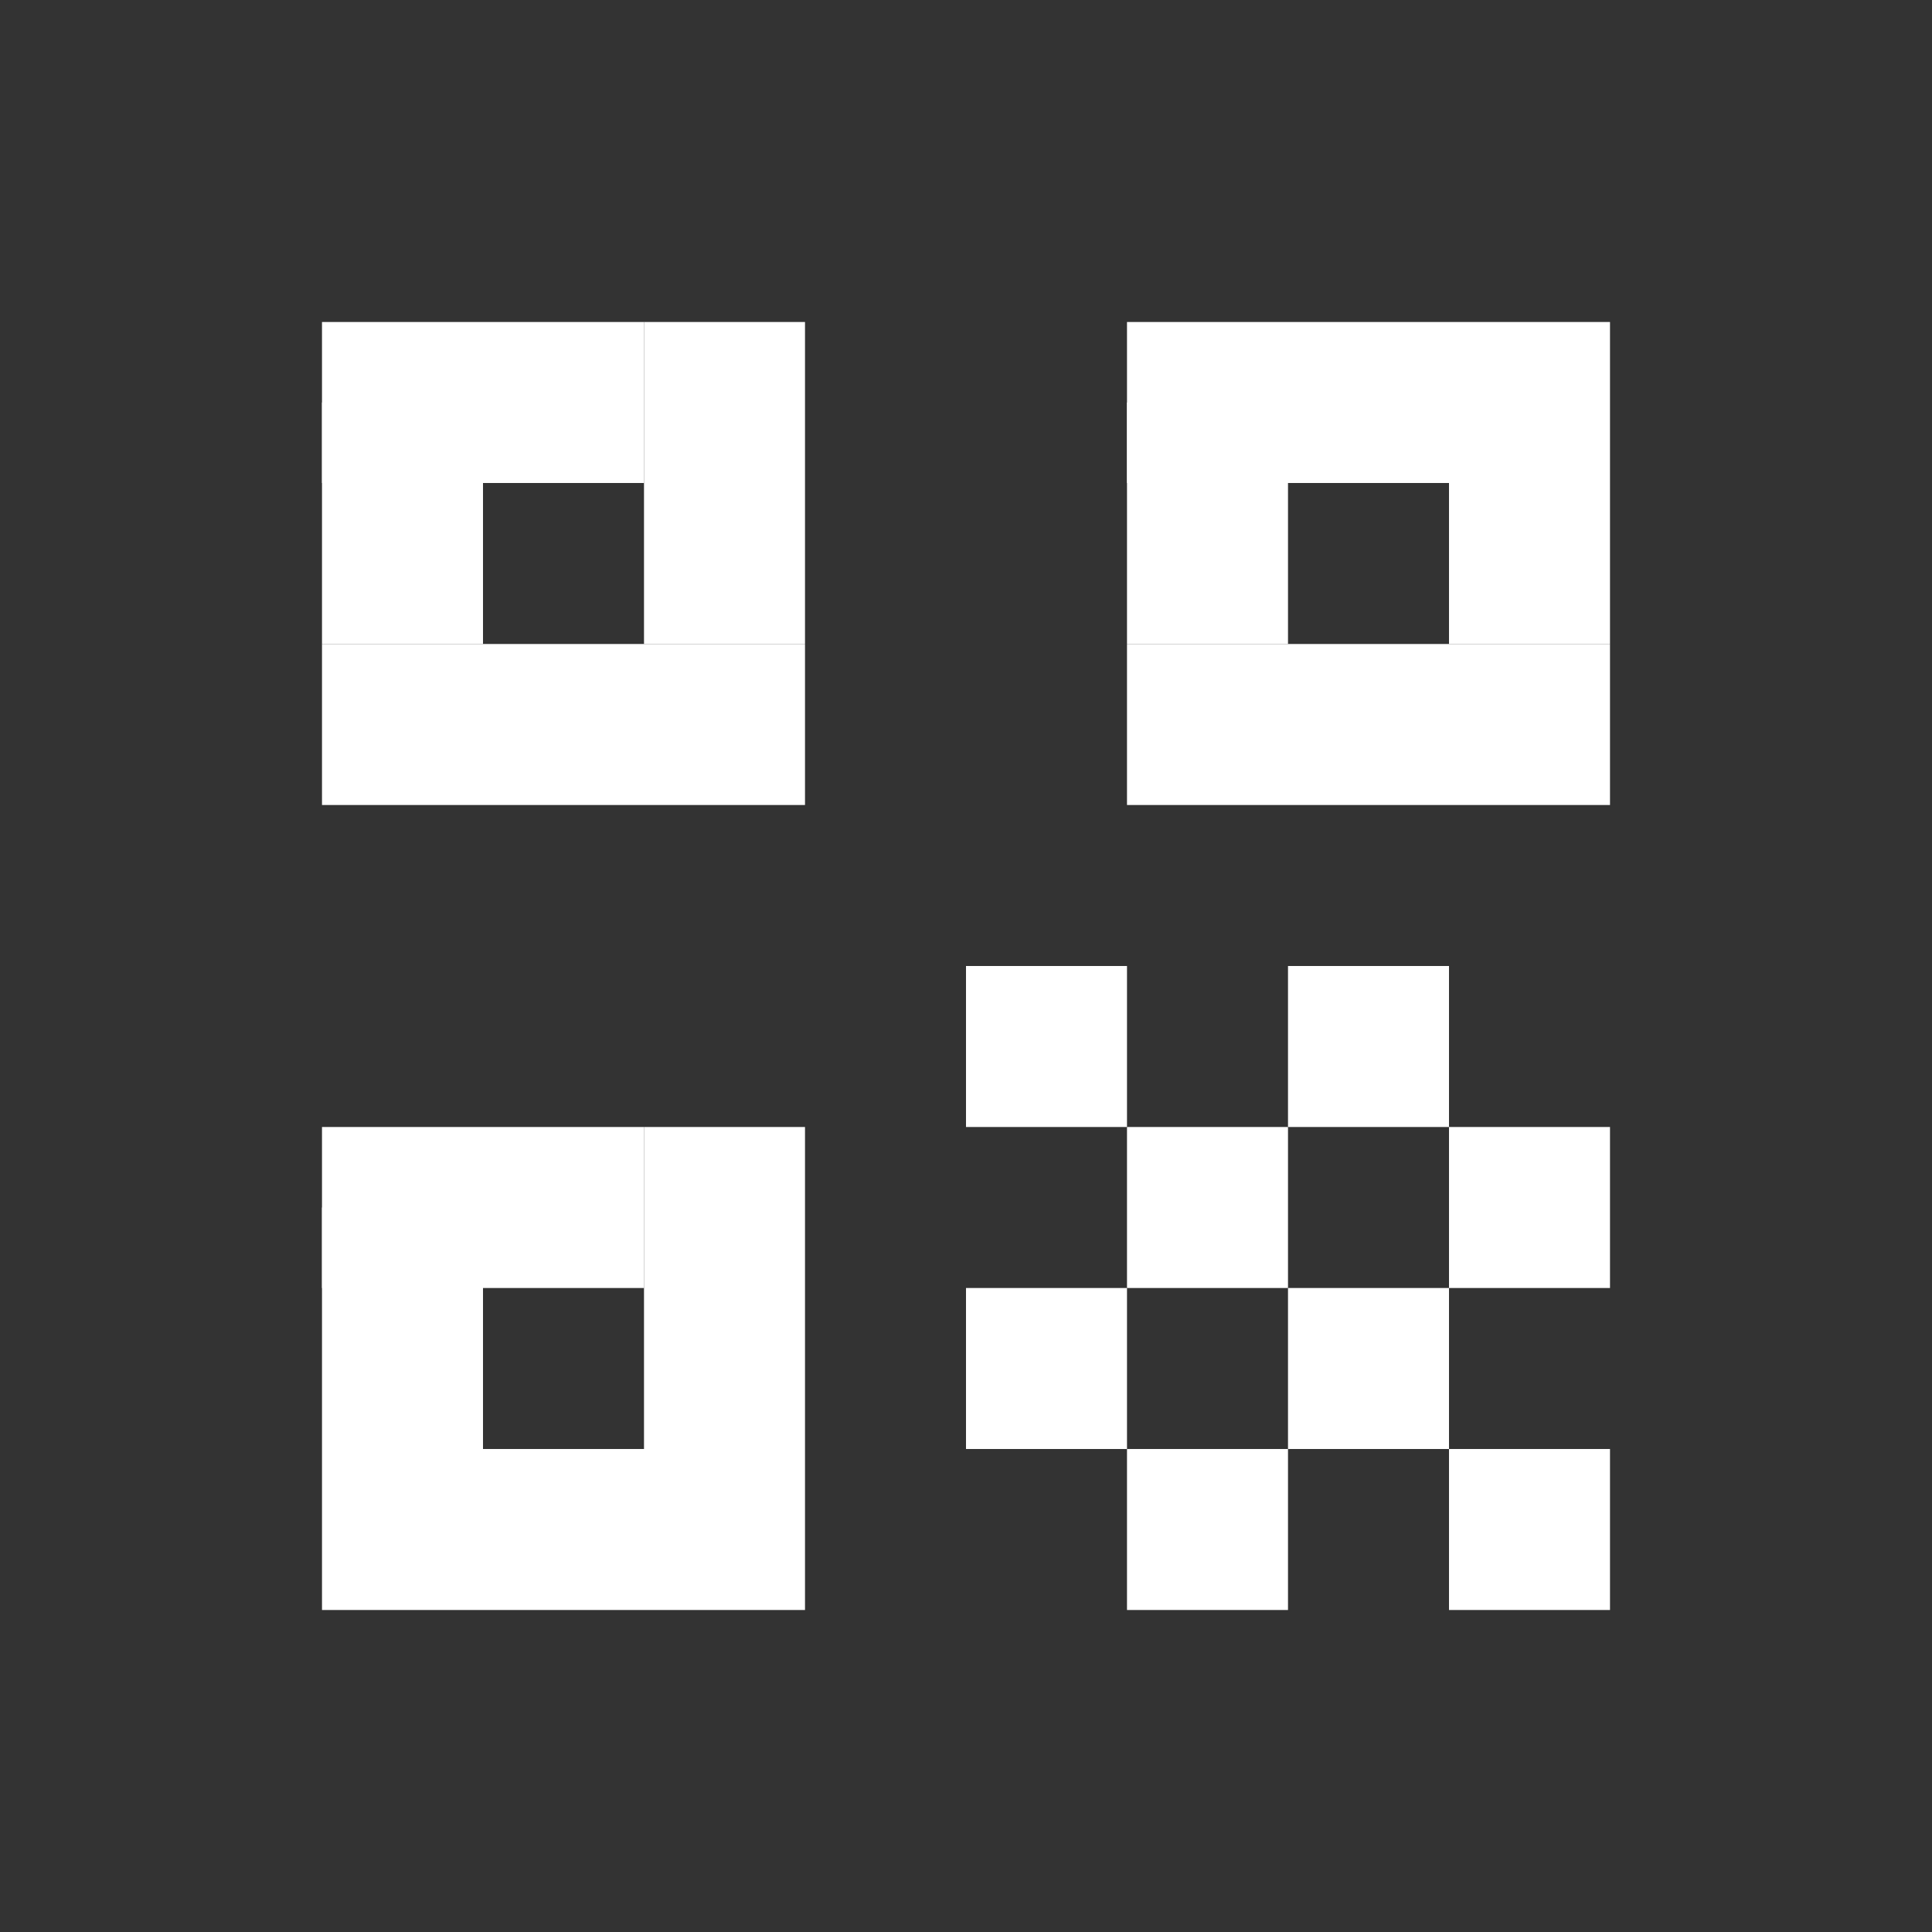
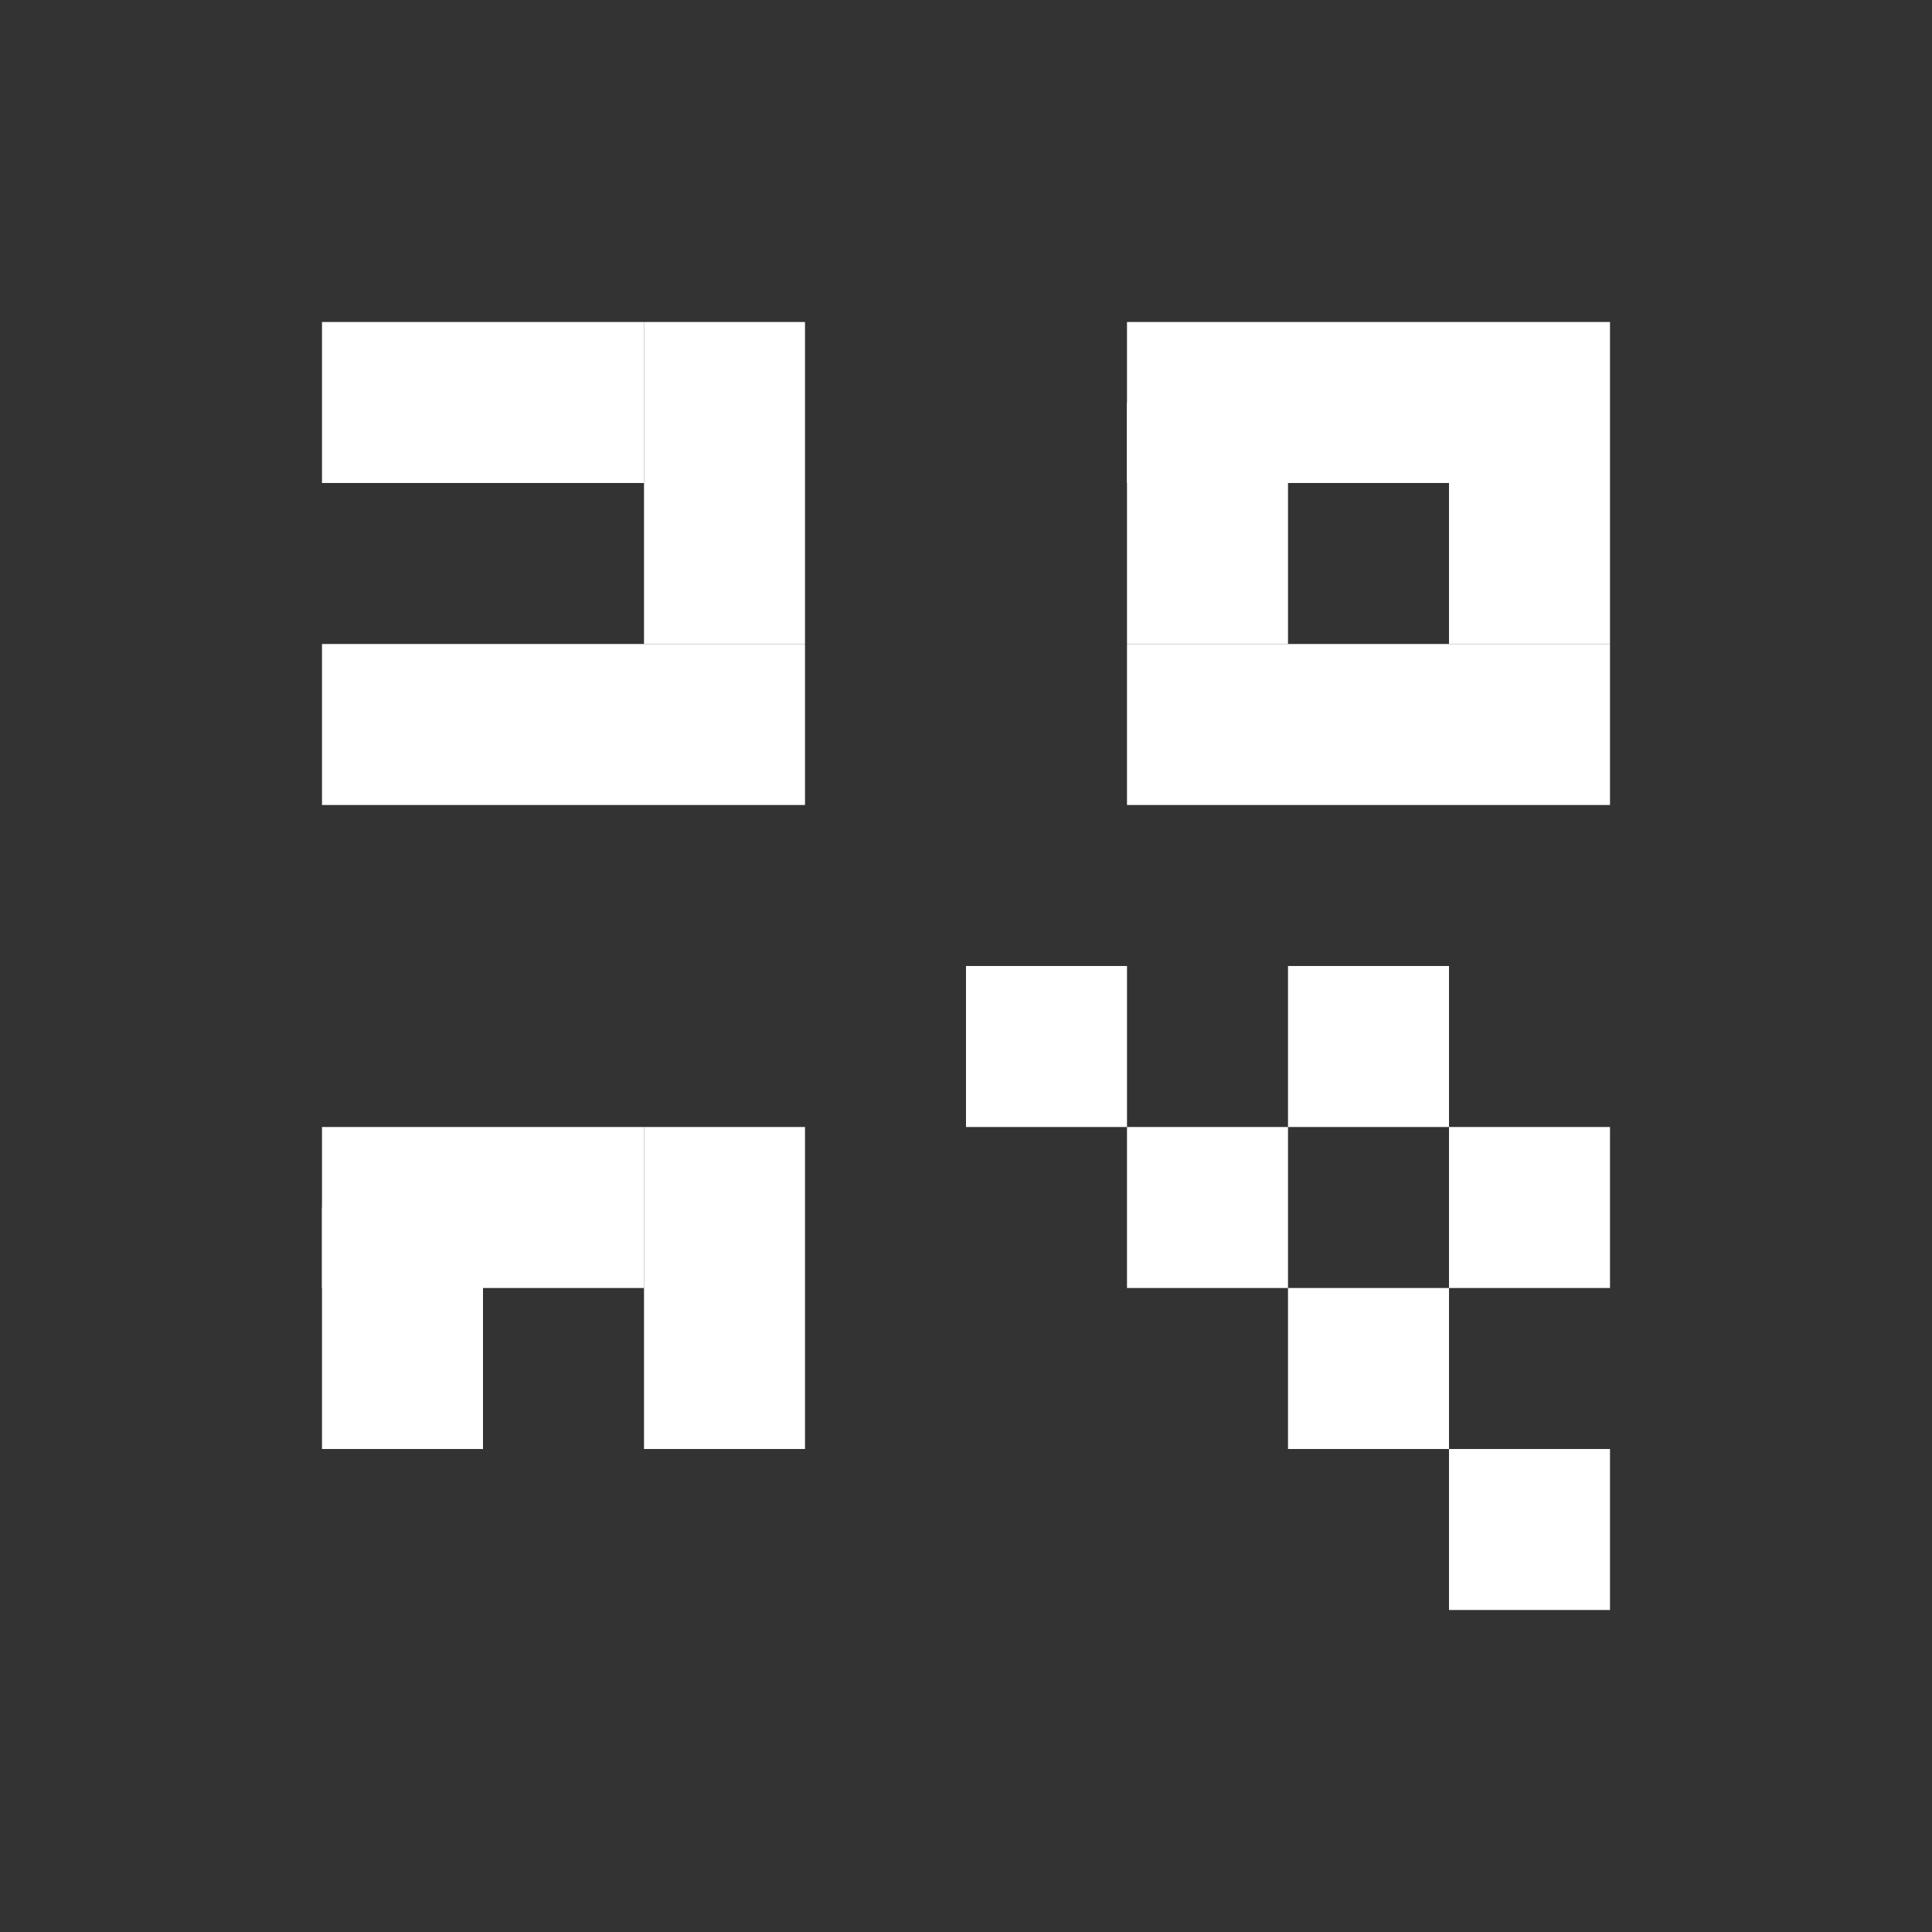
<svg xmlns="http://www.w3.org/2000/svg" xmlns:ns1="http://sodipodi.sourceforge.net/DTD/sodipodi-0.dtd" xmlns:ns2="http://www.inkscape.org/namespaces/inkscape" version="1.1" x="0px" y="0px" viewBox="0 0 24 24" enable-background="new 0 0 1000 1000" xml:space="preserve" id="svg8" ns1:docname="qr-code.svg" width="24" height="24" ns2:version="0.92.4 (5da689c313, 2019-01-14)">
  <rect x="0" y="0" width="24" height="24" fill="#333333" stroke="none" />
  <defs id="defs12" />
  <ns1:namedview pagecolor="#ffffff" bordercolor="#666666" borderopacity="1" objecttolerance="10" gridtolerance="10" guidetolerance="10" ns2:pageopacity="0" ns2:pageshadow="2" ns2:window-width="1920" ns2:window-height="1137" id="namedview10" showgrid="true" ns2:zoom="32" ns2:cx="14.341693" ns2:cy="12.447376" ns2:window-x="-8" ns2:window-y="-8" ns2:window-maximized="1" ns2:current-layer="svg8" ns2:snap-grids="true" showguides="true" ns2:guide-bbox="true">
    <ns2:grid type="xygrid" id="grid4533" />
    <ns1:guide position="25,4" orientation="0,1" id="guide4568" ns2:locked="false" />
    <ns1:guide position="20,16" orientation="1,0" id="guide4572" ns2:locked="false" />
    <ns1:guide position="27.531,20" orientation="0,1" id="guide4847" ns2:locked="false" />
    <ns1:guide position="4,26.625" orientation="1,0" id="guide4849" ns2:locked="false" />
    <ns1:guide position="20,25.531" orientation="1,0" id="guide4851" ns2:locked="false" />
  </ns1:namedview>
  <g id="g5167" style="fill:#ffffff">
    <rect transform="scale(-1)" y="-10" x="-10" height="2" width="6" id="rect4589" style="fill:#ffffff;fill-opacity:1;stroke:#ffffff;stroke-width:0;stroke-miterlimit:4;stroke-dasharray:none;stroke-opacity:1" />
    <rect transform="scale(-1)" y="-8" x="-10" height="4" width="2" id="rect4591" style="fill:#ffffff;fill-opacity:1;stroke:#ffffff;stroke-width:0;stroke-miterlimit:4;stroke-dasharray:none;stroke-opacity:1" />
    <rect transform="scale(-1)" y="-6" x="-8" height="2" width="4" id="rect4593" style="fill:#ffffff;fill-opacity:1;stroke:#ffffff;stroke-width:0;stroke-miterlimit:4;stroke-dasharray:none;stroke-opacity:1" />
-     <rect transform="scale(-1)" y="-8" x="-6" height="3" width="2" id="rect4595" style="fill:#ffffff;fill-opacity:1;stroke:#ffffff;stroke-width:0;stroke-miterlimit:4;stroke-dasharray:none;stroke-opacity:1" />
    <rect y="12" x="12" height="2" width="2" id="rect4707-350" style="fill:#ffffff;fill-opacity:1;stroke:#ffffff;stroke-width:0;stroke-miterlimit:4;stroke-dasharray:none;stroke-opacity:1" />
    <rect transform="scale(-1)" y="-10" x="-20" height="2" width="6" id="rect4589-4" style="fill:#ffffff;fill-opacity:1;stroke:#ffffff;stroke-width:0;stroke-miterlimit:4;stroke-dasharray:none;stroke-opacity:1" />
    <rect transform="scale(-1)" y="-8" x="-20" height="4" width="2" id="rect4591-7" style="fill:#ffffff;fill-opacity:1;stroke:#ffffff;stroke-width:0;stroke-miterlimit:4;stroke-dasharray:none;stroke-opacity:1" />
    <rect transform="scale(-1)" y="-6" x="-18" height="2" width="4" id="rect4593-7" style="fill:#ffffff;fill-opacity:1;stroke:#ffffff;stroke-width:0;stroke-miterlimit:4;stroke-dasharray:none;stroke-opacity:1" />
    <rect transform="scale(-1)" y="-8" x="-16" height="3" width="2" id="rect4595-0" style="fill:#ffffff;fill-opacity:1;stroke:#ffffff;stroke-width:0;stroke-miterlimit:4;stroke-dasharray:none;stroke-opacity:1" />
-     <rect transform="scale(-1)" y="-20" x="-10" height="2" width="6" id="rect4589-2" style="fill:#ffffff;fill-opacity:1;stroke:#ffffff;stroke-width:0;stroke-miterlimit:4;stroke-dasharray:none;stroke-opacity:1" />
    <rect transform="scale(-1)" y="-18" x="-10" height="4" width="2" id="rect4591-6" style="fill:#ffffff;fill-opacity:1;stroke:#ffffff;stroke-width:0;stroke-miterlimit:4;stroke-dasharray:none;stroke-opacity:1" />
    <rect transform="scale(-1)" y="-16" x="-8" height="2" width="4" id="rect4593-0" style="fill:#ffffff;fill-opacity:1;stroke:#ffffff;stroke-width:0;stroke-miterlimit:4;stroke-dasharray:none;stroke-opacity:1" />
    <rect transform="scale(-1)" y="-18" x="-6" height="3" width="2" id="rect4595-9" style="fill:#ffffff;fill-opacity:1;stroke:#ffffff;stroke-width:0;stroke-miterlimit:4;stroke-dasharray:none;stroke-opacity:1" />
    <rect y="14" x="14" height="2" width="2" id="rect4707-350-3" style="fill:#ffffff;fill-opacity:1;stroke:#ffffff;stroke-width:0;stroke-miterlimit:4;stroke-dasharray:none;stroke-opacity:1" />
    <rect y="12" x="16" height="2" width="2" id="rect4707-350-9" style="fill:#ffffff;fill-opacity:1;stroke:#ffffff;stroke-width:0;stroke-miterlimit:4;stroke-dasharray:none;stroke-opacity:1" />
    <rect y="16" x="16" height="2" width="2" id="rect4707-350-1" style="fill:#ffffff;fill-opacity:1;stroke:#ffffff;stroke-width:0;stroke-miterlimit:4;stroke-dasharray:none;stroke-opacity:1" />
-     <rect y="16" x="12" height="2" width="2" id="rect4707-350-10" style="fill:#ffffff;fill-opacity:1;stroke:#ffffff;stroke-width:0;stroke-miterlimit:4;stroke-dasharray:none;stroke-opacity:1" />
-     <rect y="18" x="14" height="2" width="2" id="rect4707-350-92" style="fill:#ffffff;fill-opacity:1;stroke:#ffffff;stroke-width:0;stroke-miterlimit:4;stroke-dasharray:none;stroke-opacity:1" />
    <rect y="18" x="18" height="2" width="2" id="rect4707-350-15" style="fill:#ffffff;fill-opacity:1;stroke:#ffffff;stroke-width:0;stroke-miterlimit:4;stroke-dasharray:none;stroke-opacity:1" />
    <rect y="14" x="18" height="2" width="2" id="rect4707-350-0" style="fill:#ffffff;fill-opacity:1;stroke:#ffffff;stroke-width:0;stroke-miterlimit:4;stroke-dasharray:none;stroke-opacity:1" />
  </g>
</svg>